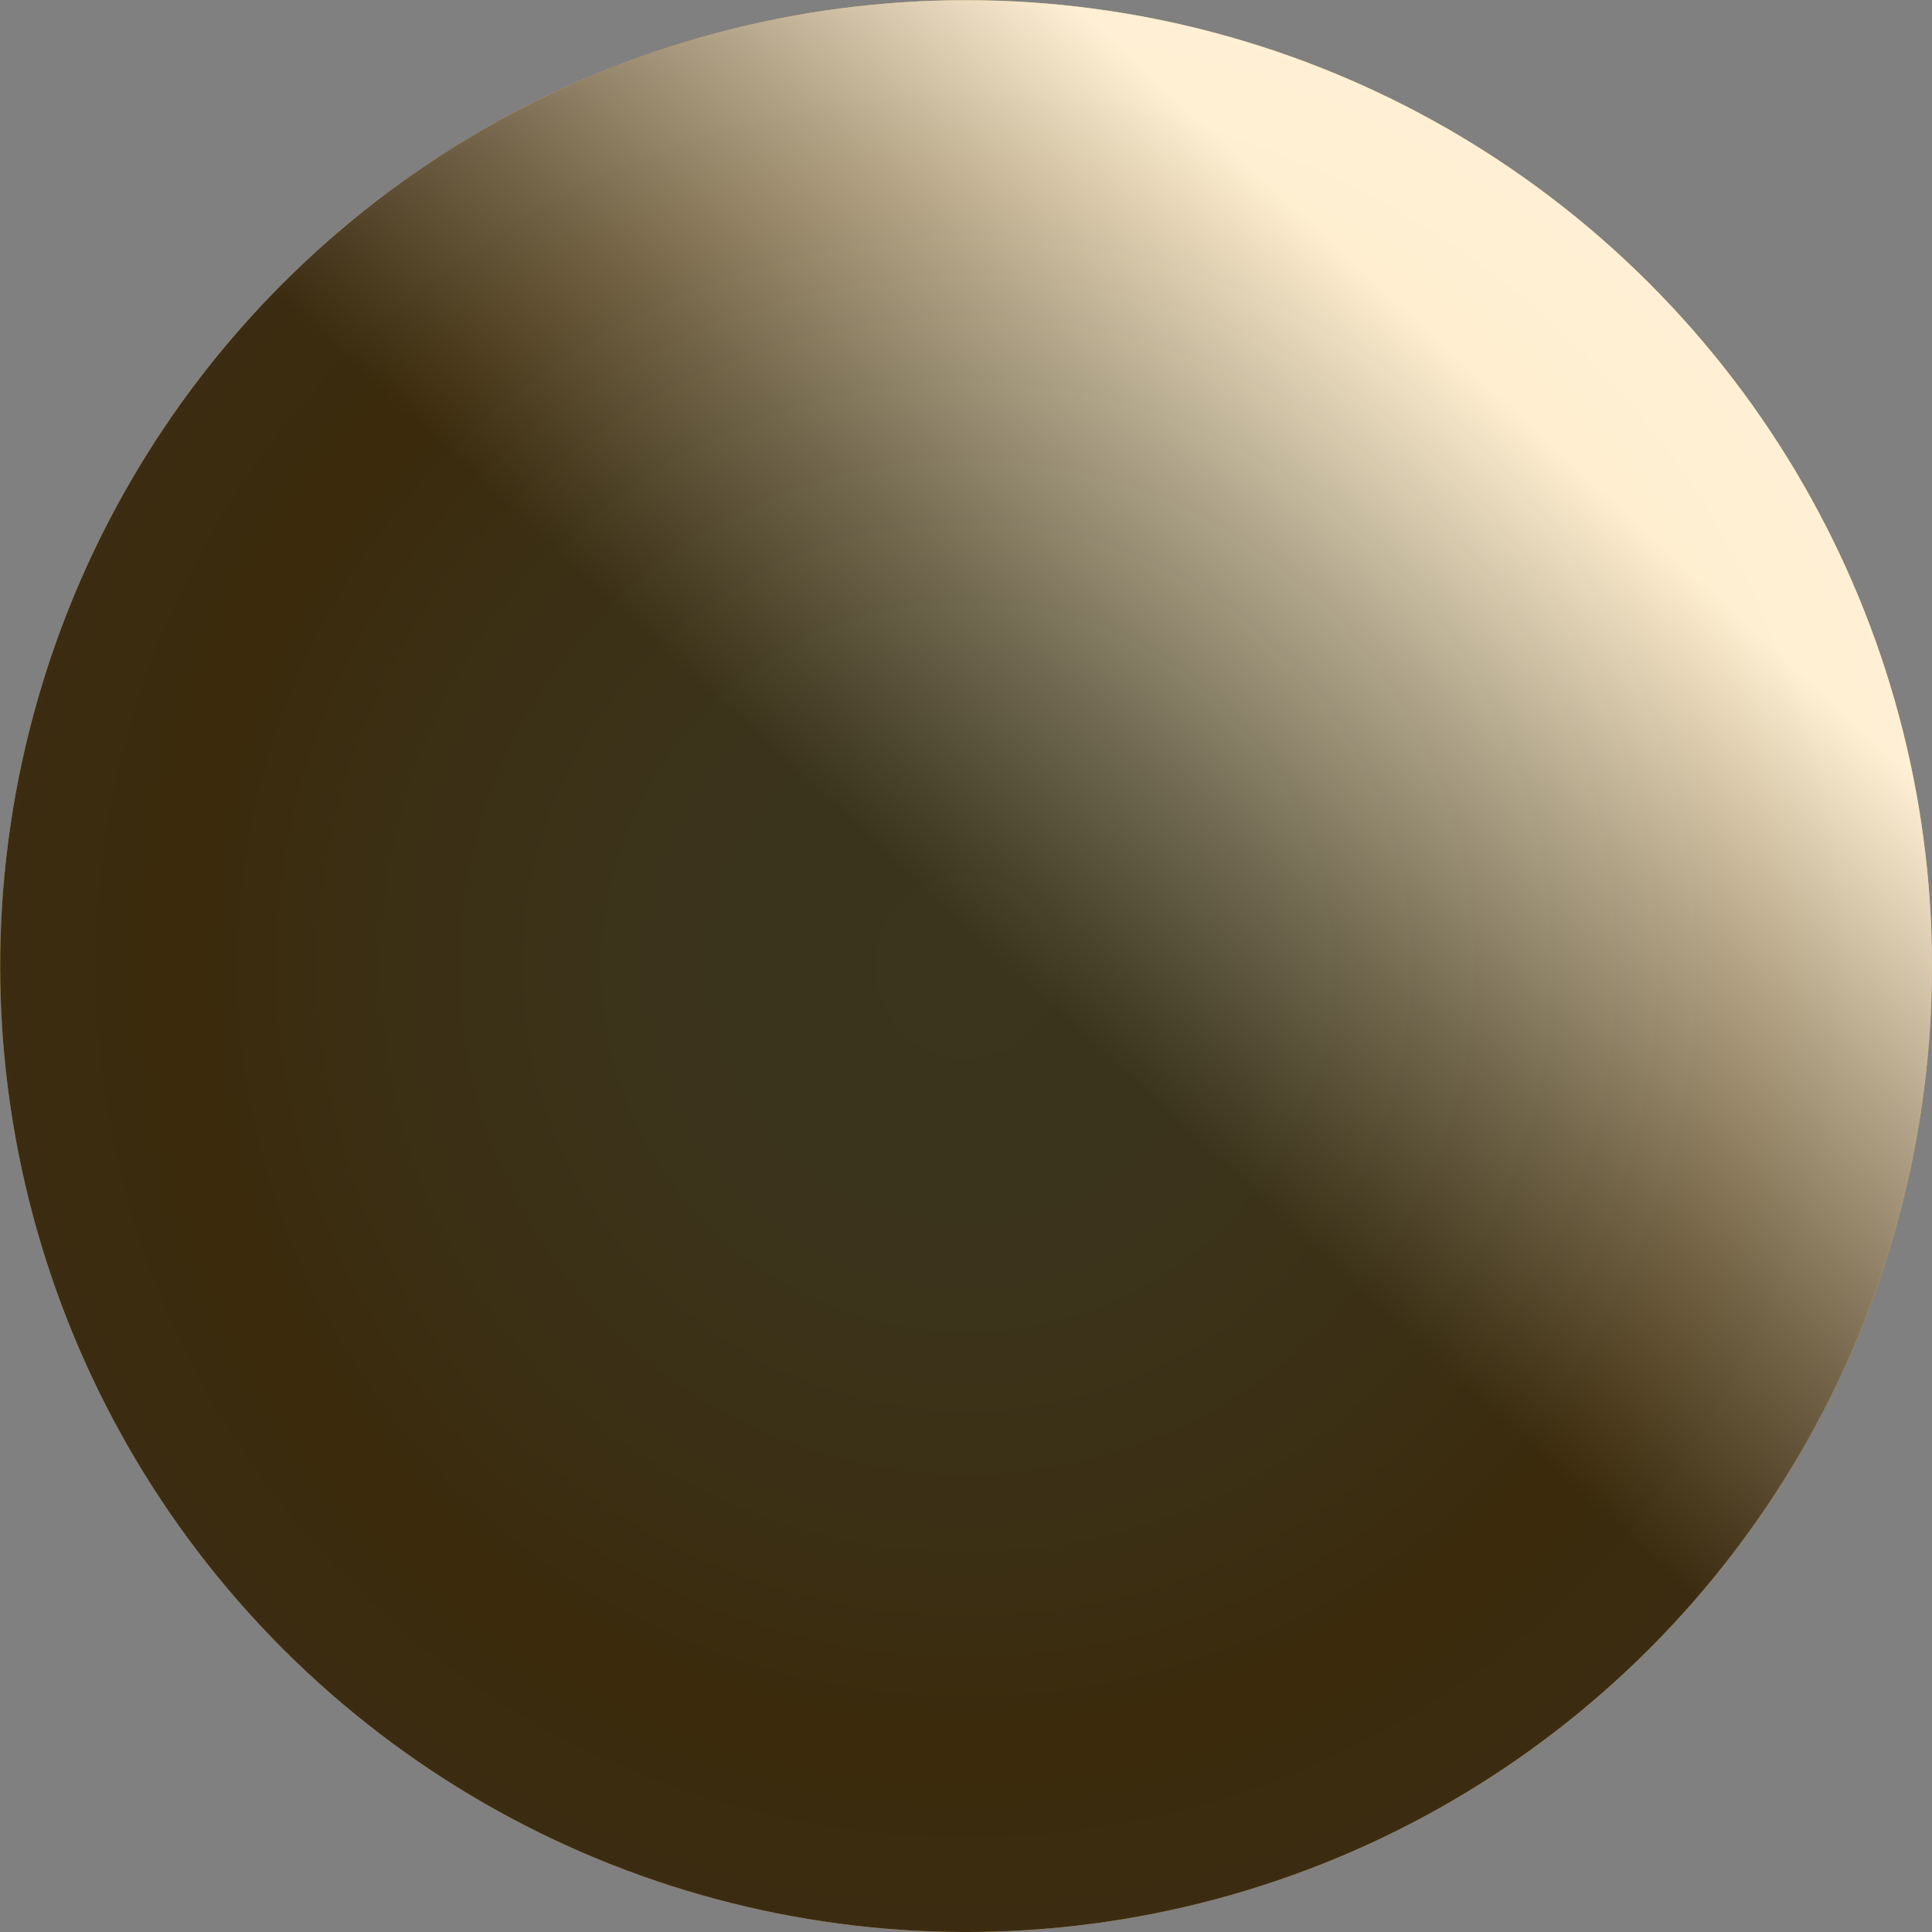
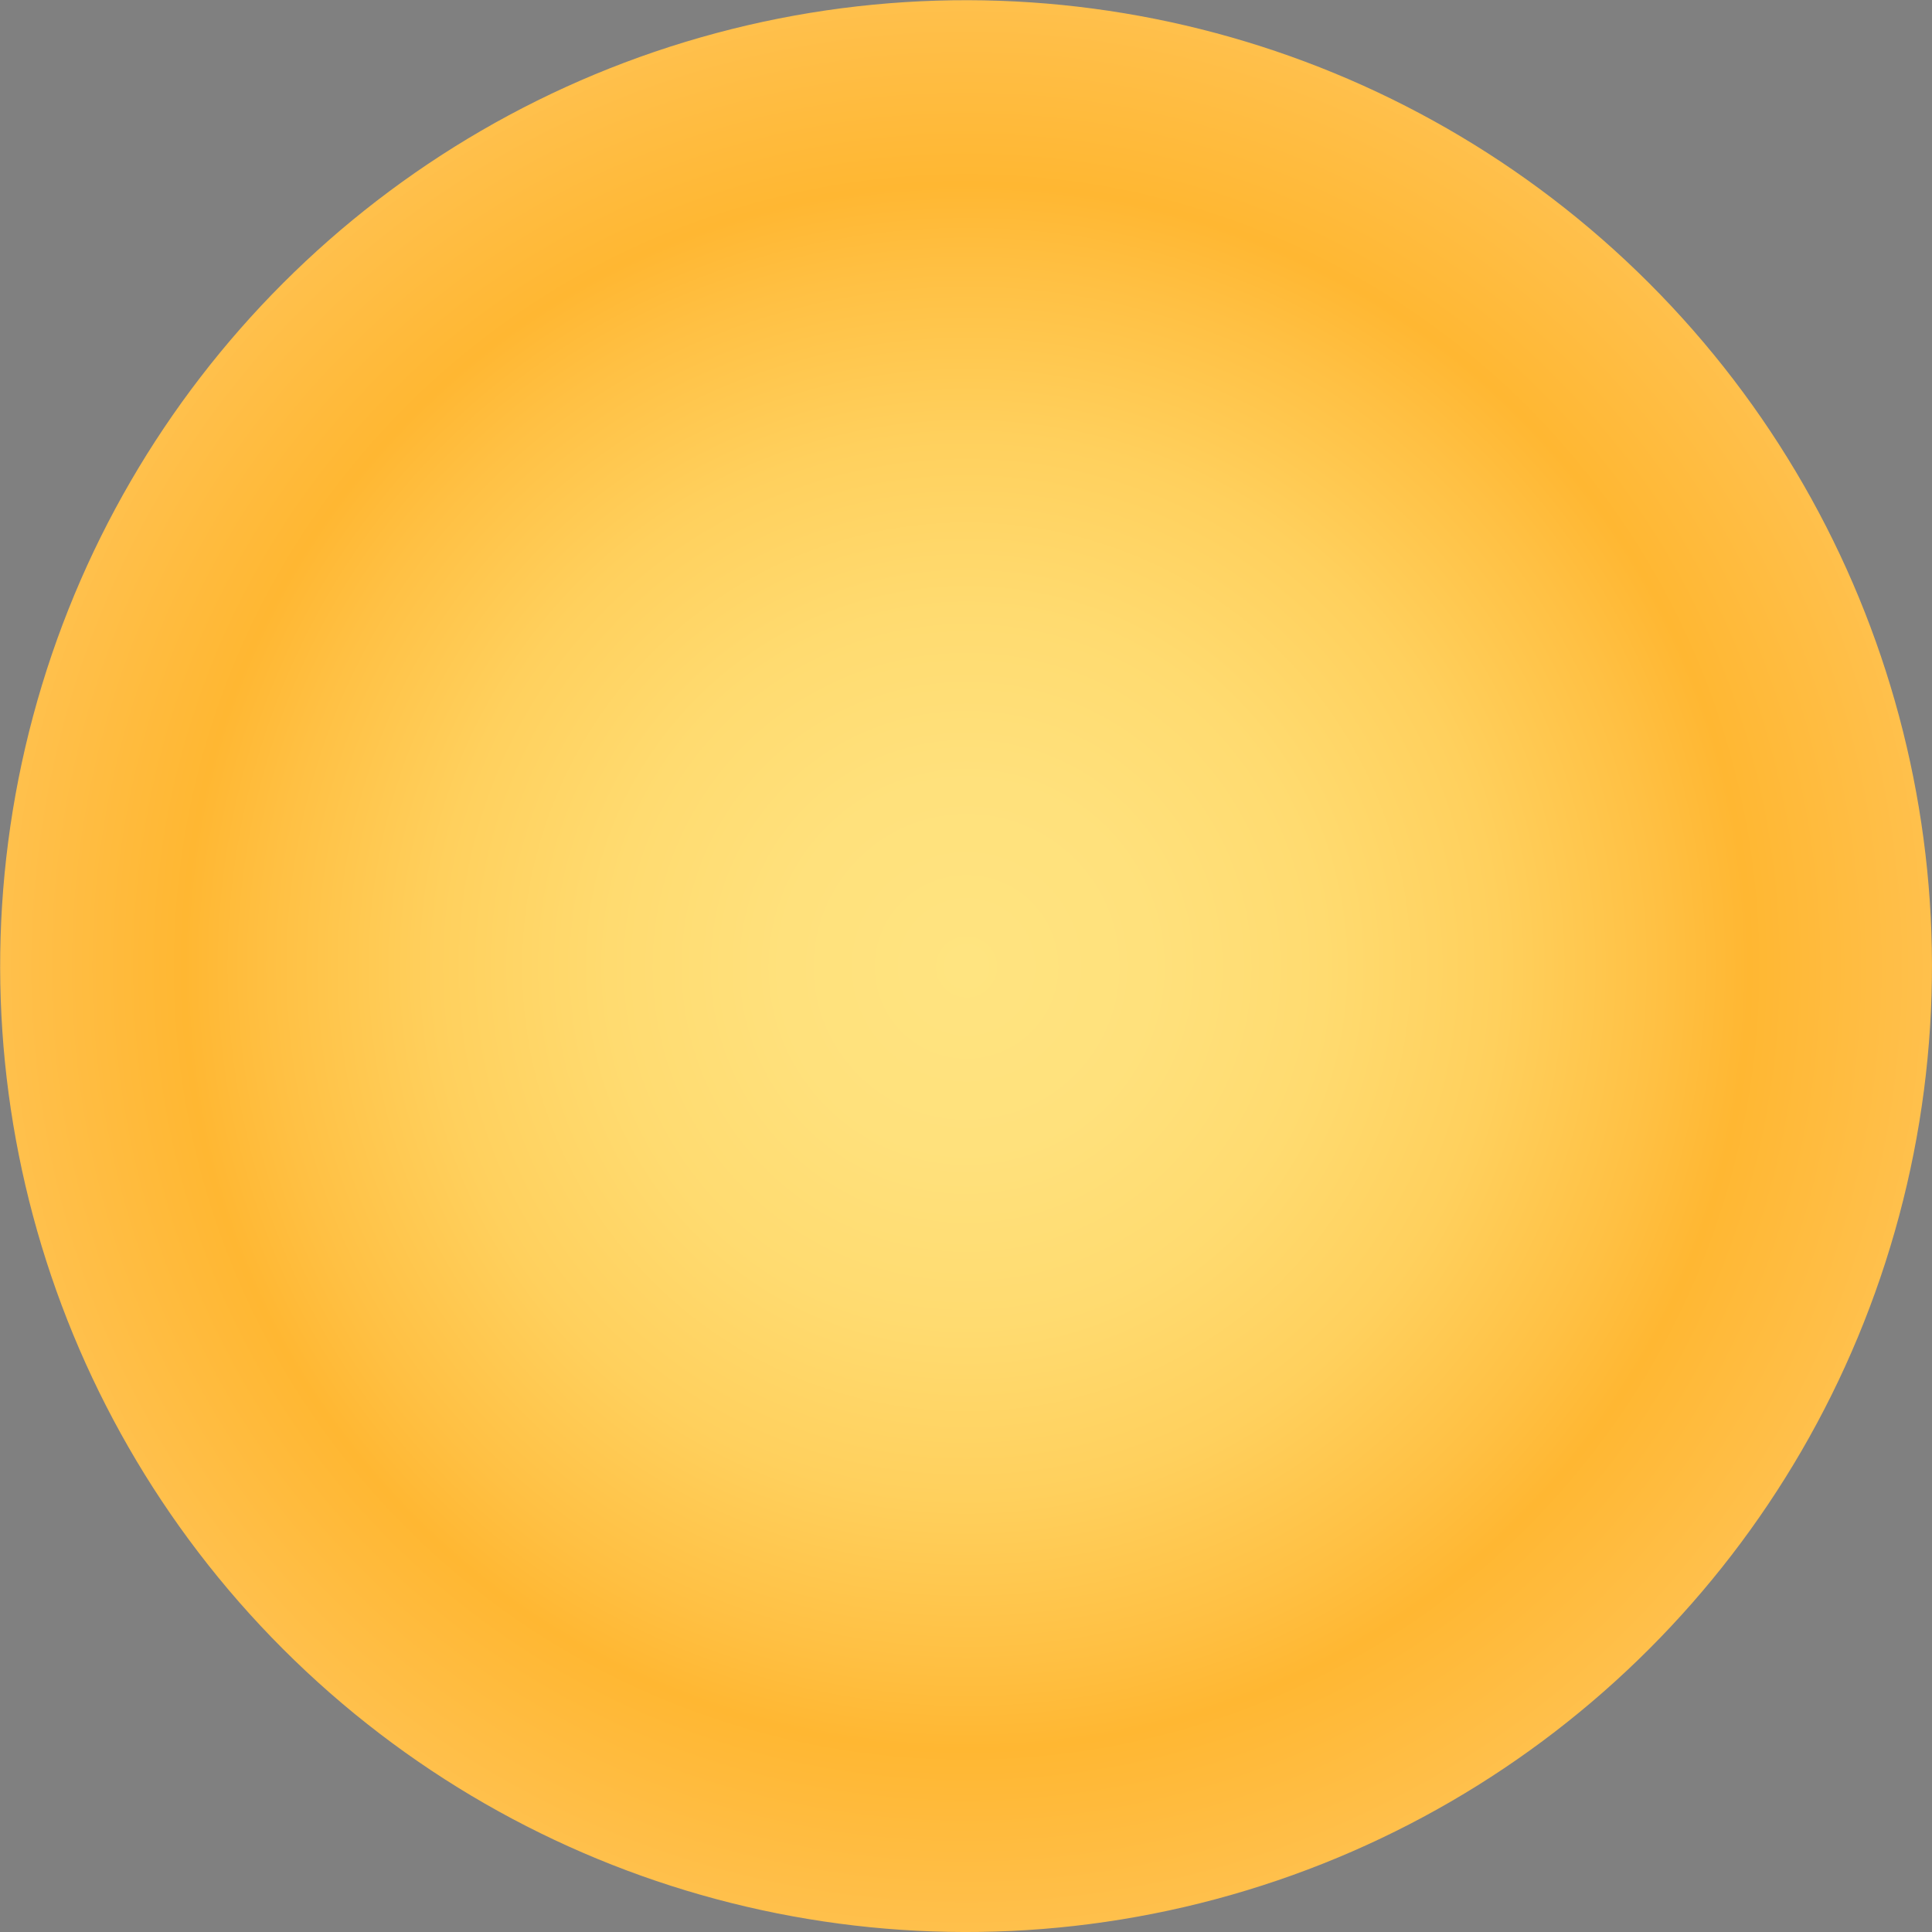
<svg xmlns="http://www.w3.org/2000/svg" viewBox="0 0 89.79 89.79">
  <rect x="0" y="0" width="89.79" height="89.79" fill="#808080" stroke="none" />
  <defs>
    <style>
      .cls-1 {
        isolation: isolate;
      }

      .cls-2 {
        fill: url(#linear-gradient);
        mix-blend-mode: screen;
        opacity: .77;
      }

      .cls-2, .cls-3 {
        stroke-width: 0px;
      }

      .cls-3 {
        fill: url(#radial-gradient);
      }
    </style>
    <radialGradient id="radial-gradient" cx="-313.48" cy="403.64" fx="-313.48" fy="403.64" r="44.89" gradientTransform="translate(555.79 31.51) rotate(50.66)" gradientUnits="userSpaceOnUse">
      <stop offset="0" stop-color="#ffe480" />
      <stop offset=".19" stop-color="#ffe17c" />
      <stop offset=".37" stop-color="#ffdb70" />
      <stop offset=".55" stop-color="#ffd05d" />
      <stop offset=".72" stop-color="#ffc043" />
      <stop offset=".81" stop-color="#ffb732" />
      <stop offset="1" stop-color="#ffc04c" />
    </radialGradient>
    <linearGradient id="linear-gradient" x1="-64.61" y1="204.16" x2="-83.48" y2="234.34" gradientTransform="translate(286.24 -18.62) rotate(55.61)" gradientUnits="userSpaceOnUse">
      <stop offset="0" stop-color="#fff" />
      <stop offset=".34" stop-color="#9c9c9c" />
      <stop offset=".66" stop-color="#484848" />
      <stop offset=".89" stop-color="#141414" />
      <stop offset=".99" stop-color="#000" />
    </linearGradient>
  </defs>
  <g class="cls-1">
    <g id="Layer_2" data-name="Layer 2">
      <g id="Layer_1-2" data-name="Layer 1">
        <g>
          <circle class="cls-3" cx="44.9" cy="44.9" r="44.89" transform="translate(-18.6 44.9) rotate(-45)" />
-           <circle class="cls-2" cx="44.9" cy="44.9" r="44.89" transform="translate(-18.6 44.9) rotate(-45)" />
        </g>
      </g>
    </g>
  </g>
</svg>